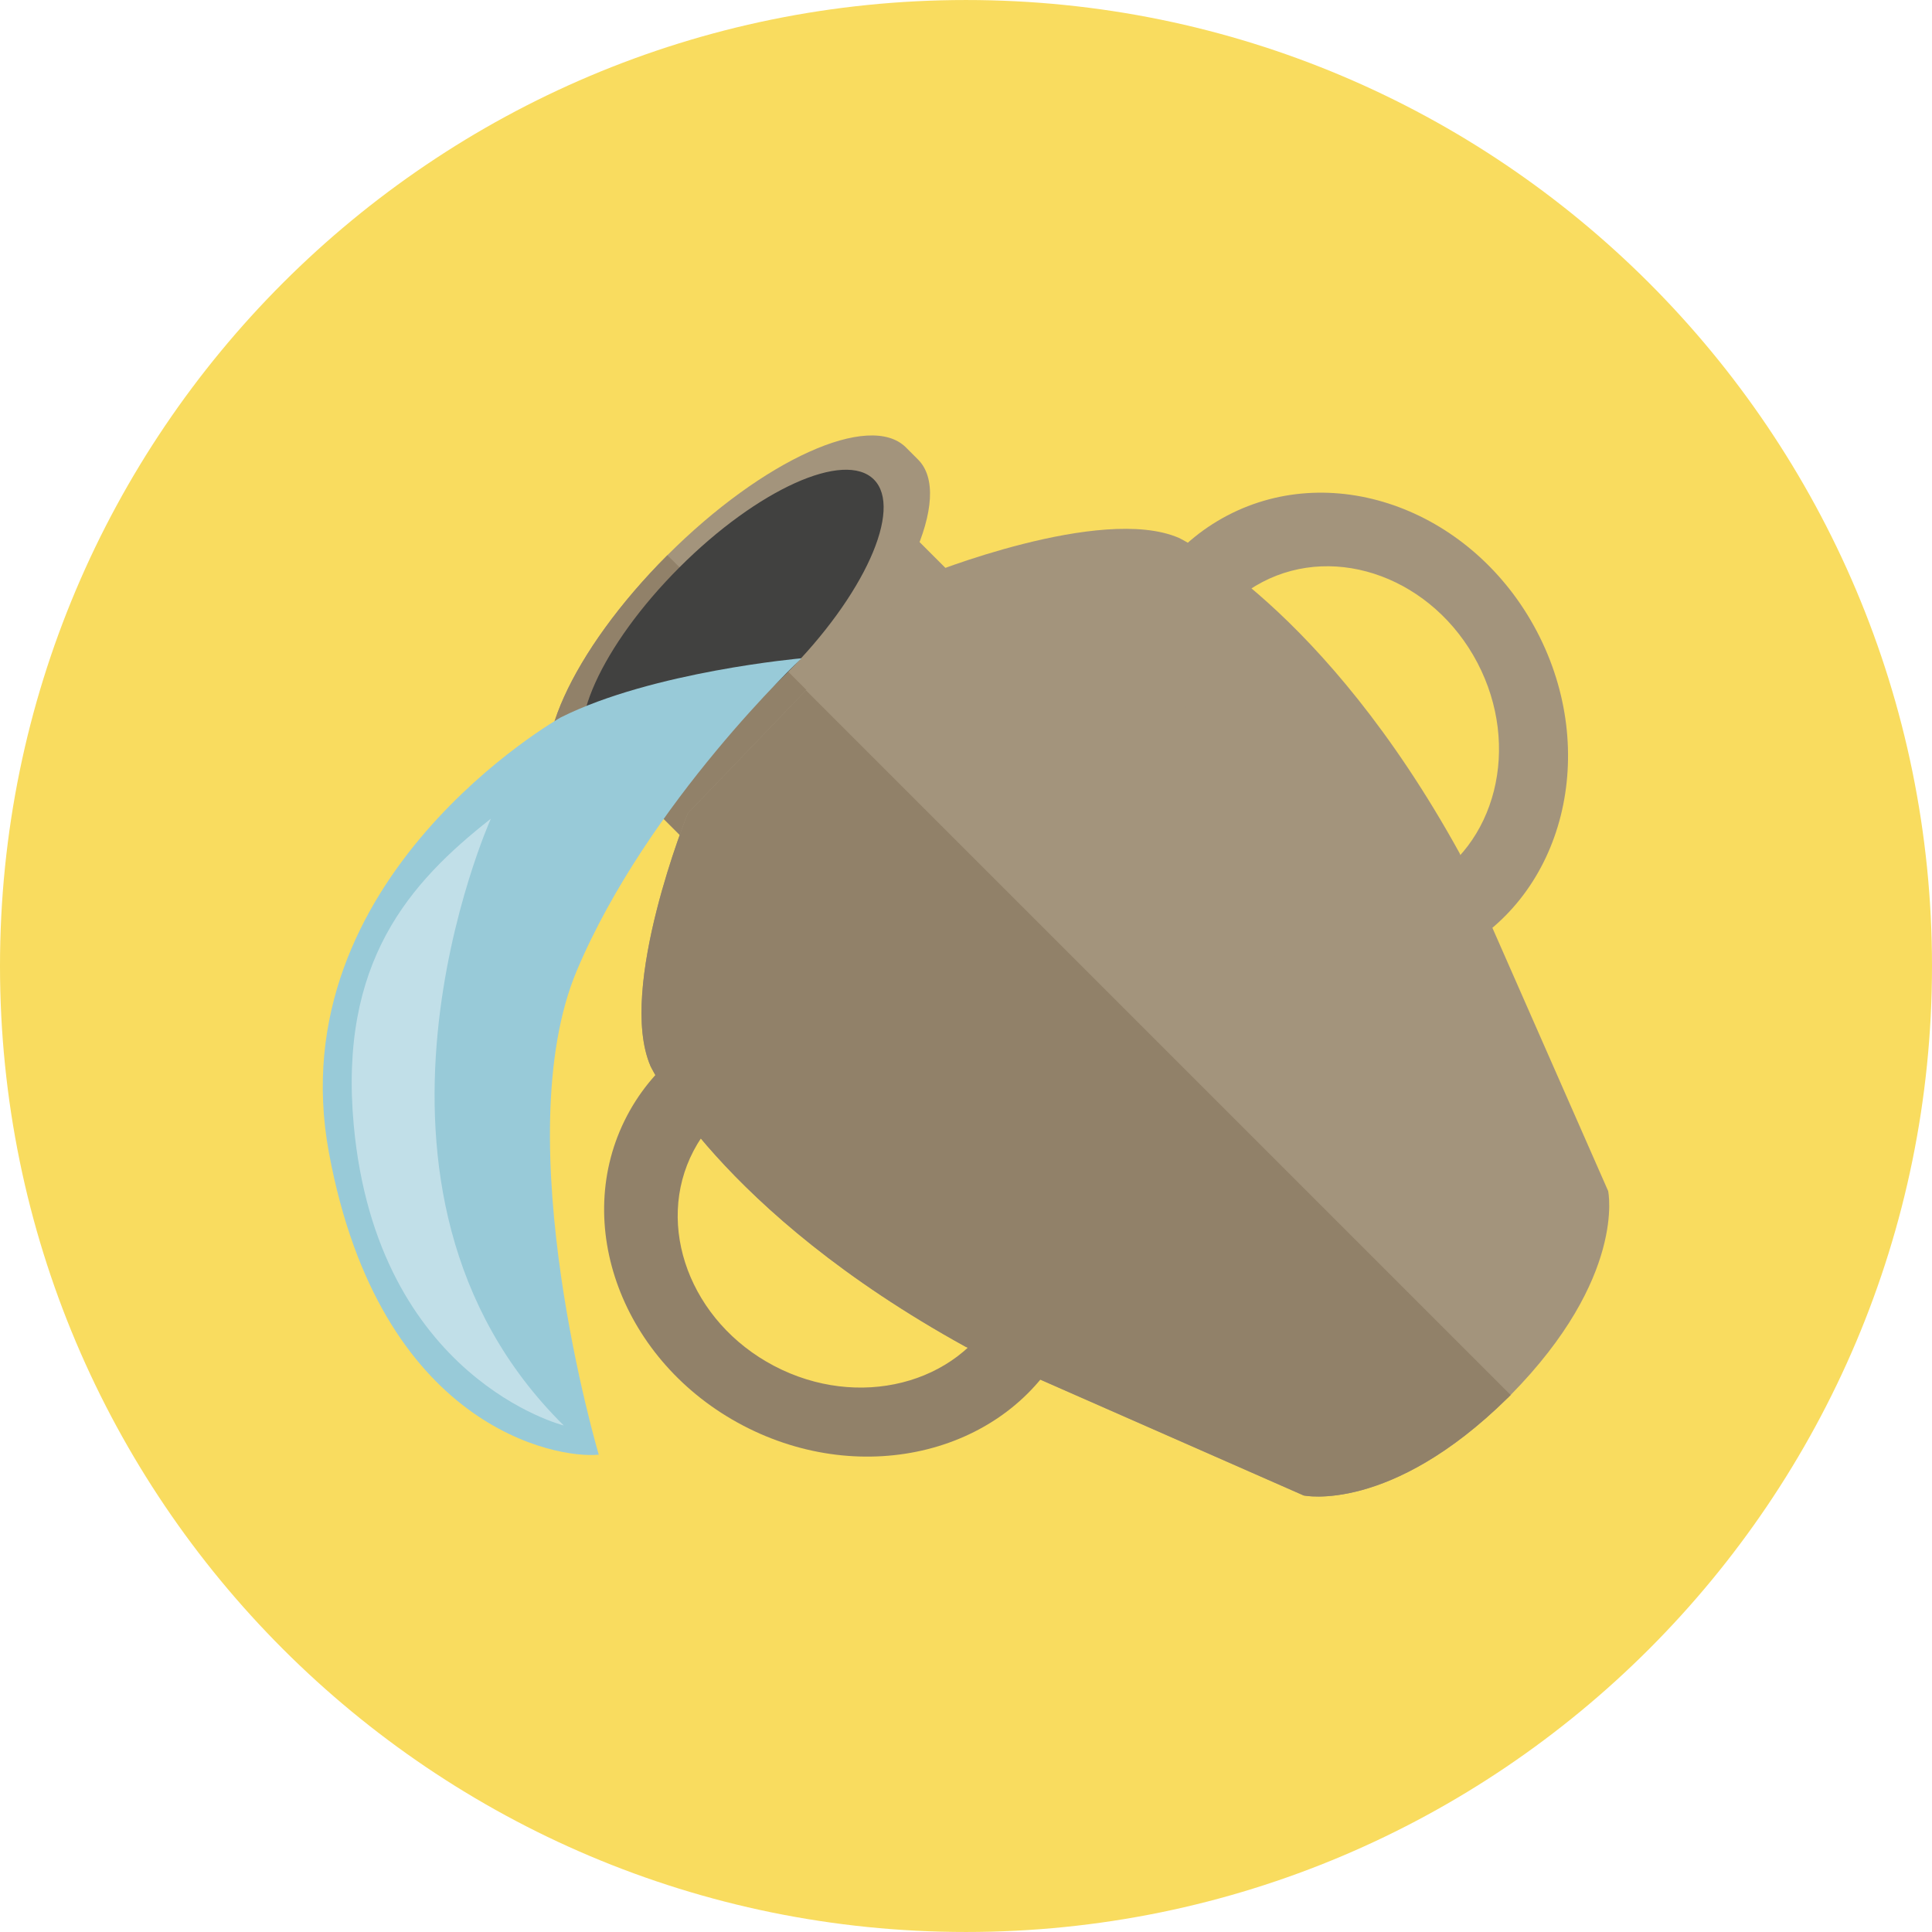
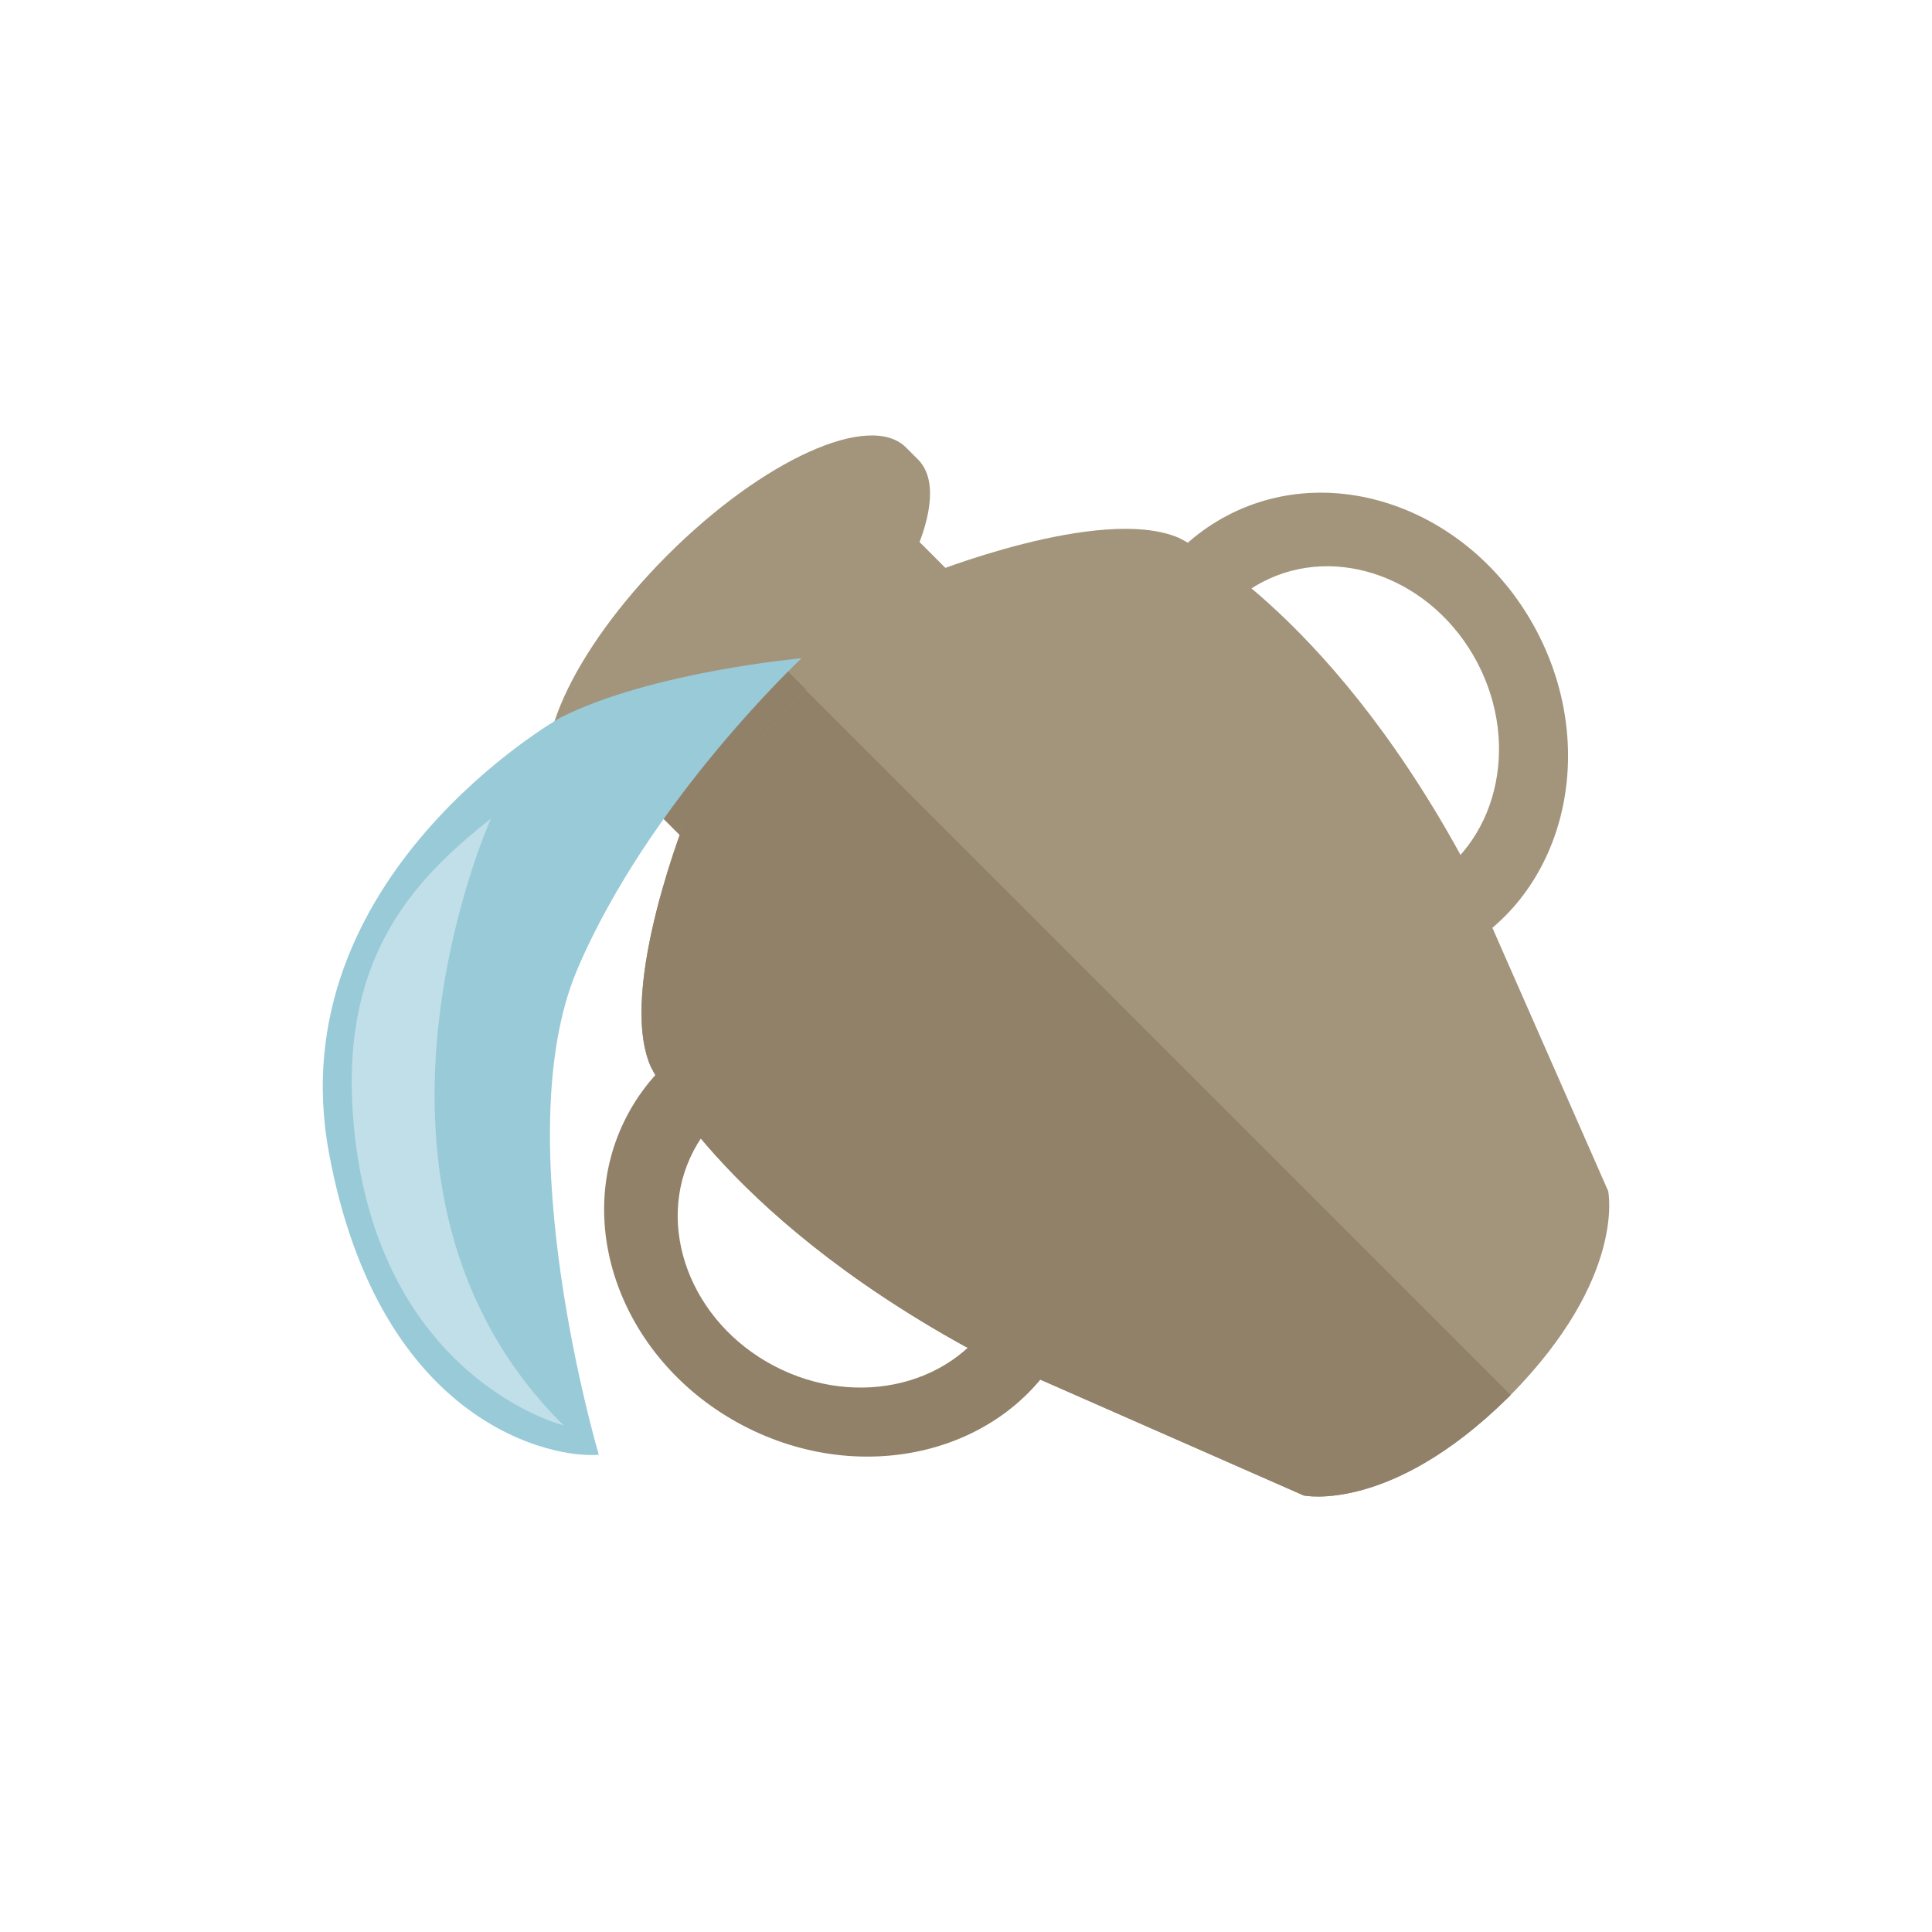
<svg xmlns="http://www.w3.org/2000/svg" version="1.1" id="Layer_1" x="0px" y="0px" viewBox="0 0 496.158 496.158" style="enable-background:new 0 0 496.158 496.158;" xml:space="preserve">
-   <path style="fill:#F9DC5F;" d="M248.082,0.003C111.07,0.003,0,111.063,0,248.085c0,137.001,111.07,248.07,248.082,248.07  c137.006,0,248.076-111.069,248.076-248.07C496.158,111.062,385.088,0.003,248.082,0.003z" />
  <path style="fill:#A3947C;" d="M235.765,118.016c-0.525-0.524-2.584-2.584-3.109-3.109c-9.275-9.274-36.705,3.118-61.262,27.676  c-24.559,24.56-36.951,51.987-27.676,61.262c0.525,0.524,2.584,2.584,3.109,3.109c9.273,9.274,36.701-3.118,61.26-27.677  C232.646,154.719,245.038,127.29,235.765,118.016z" />
-   <path style="fill:#918169;" d="M171.393,142.583c-24.559,24.56-36.951,51.987-27.676,61.262c0.525,0.524,2.584,2.584,3.109,3.109  c9.273,9.274,36.701-3.118,61.26-27.677L171.393,142.583z" />
  <rect x="158.155" y="170.332" transform="matrix(-0.707 0.707 -0.707 -0.707 478.452 157.873)" style="fill:#A3947C;" width="96.749" height="15.391" />
  <rect x="165.097" y="187.087" transform="matrix(-0.707 0.707 -0.707 -0.707 461.684 198.331)" style="fill:#918169;" width="49.34" height="15.393" />
-   <path style="fill:#A3947C;" d="M412.991,305.866l-38.188-86.822c-34.924-63.343-72.076-80.919-72.076-80.919  c-19.988-8.62-64.943,9.59-64.943,9.59l-30.794,29.58l-0.015-0.016l-0.373,0.388l-0.387,0.372l0.016,0.016l-29.582,30.794  c0,0-18.207,44.952-9.588,64.941c0,0,17.578,37.155,80.92,72.075l86.822,38.188c0,0,22.146,4.738,52.385-25.044l0.011,0.011  c0.13-0.129,0.247-0.256,0.372-0.384c0.131-0.128,0.259-0.246,0.387-0.375l-0.01-0.011  C417.729,328.013,412.991,305.866,412.991,305.866z" />
+   <path style="fill:#A3947C;" d="M412.991,305.866l-38.188-86.822c-34.924-63.343-72.076-80.919-72.076-80.919  c-19.988-8.62-64.943,9.59-64.943,9.59l-30.794,29.58l-0.015-0.016l-0.373,0.388l-0.387,0.372l0.016,0.016l-29.582,30.794  c0,0-18.207,44.952-9.588,64.941c0,0,17.578,37.155,80.92,72.075l86.822,38.188c0,0,22.146,4.738,52.385-25.044l0.011,0.011  c0.13-0.129,0.247-0.256,0.372-0.384c0.131-0.128,0.259-0.246,0.387-0.375l-0.01-0.011  C417.729,328.013,412.991,305.866,412.991,305.866" />
  <path style="fill:#918169;" d="M387.948,358.25c0.01,0.011-180.958-180.956-180.958-180.956l-0.015-0.016l-0.373,0.388l-0.387,0.372  l0.016,0.016l-29.582,30.795c0,0-18.207,44.952-9.588,64.941c0,0,17.578,37.155,80.92,72.075l86.822,38.188  c0,0,22.146,4.738,52.385-25.044l0.011,0.011c0.13-0.129,0.247-0.256,0.372-0.384c0.131-0.128,0.259-0.246,0.387-0.375  L387.948,358.25z" />
-   <path style="fill:#414140;" d="M224.421,123.141c-7.558-7.558-29.908,2.541-49.918,22.552  c-20.012,20.012-30.109,42.361-22.553,49.918c7.557,7.557,29.906-2.541,49.92-22.552  C221.878,153.048,231.977,130.698,224.421,123.141z" />
  <path style="fill:#A3947C;" d="M394.7,162.184c-16.23-30.965-51.829-44.304-79.51-29.794c-27.682,14.51-36.963,51.375-20.73,82.34  c16.23,30.966,51.829,44.305,79.51,29.795C401.653,230.014,410.933,193.15,394.7,162.184z M365.004,227.419  c-19.237,10.084-43.976,0.814-55.254-20.705c-11.278-21.517-4.831-47.135,14.406-57.219c19.235-10.083,43.974-0.813,55.254,20.706  C390.69,191.718,384.239,217.336,365.004,227.419z" />
  <path style="fill:#918169;" d="M243.349,265.842c-30.966-16.232-67.83-6.951-82.34,20.731c-14.51,27.68-1.172,63.279,29.793,79.51  c30.966,16.232,67.83,6.951,82.342-20.731C287.652,317.671,274.313,282.073,243.349,265.842z M256.037,336.385  c-10.083,19.235-35.7,25.687-57.218,14.406c-21.52-11.279-30.788-36.018-20.705-55.253c10.084-19.236,35.701-25.686,57.219-14.406  S266.121,317.149,256.037,336.385z" />
  <path style="fill:#98CAD8;" d="M205.835,169.055c0,0-38.207,3.371-61.805,15.17c0,0-72.666,41.015-59.557,111.809  c13.111,70.793,58.621,78.659,69.297,77.536c0,0-23.973-80.907-5.619-124.356C166.423,205.958,205.835,169.055,205.835,169.055z" />
  <path style="fill:#C1DFE8;" d="M126.053,210.257c-20.977,16.481-39.058,36.824-35.21,78.659  c5.994,65.175,53.938,77.161,53.938,77.161C83.351,305.398,126.053,210.257,126.053,210.257z" />
  <g>
</g>
  <g>
</g>
  <g>
</g>
  <g>
</g>
  <g>
</g>
  <g>
</g>
  <g>
</g>
  <g>
</g>
  <g>
</g>
  <g>
</g>
  <g>
</g>
  <g>
</g>
  <g>
</g>
  <g>
</g>
  <g>
</g>
</svg>